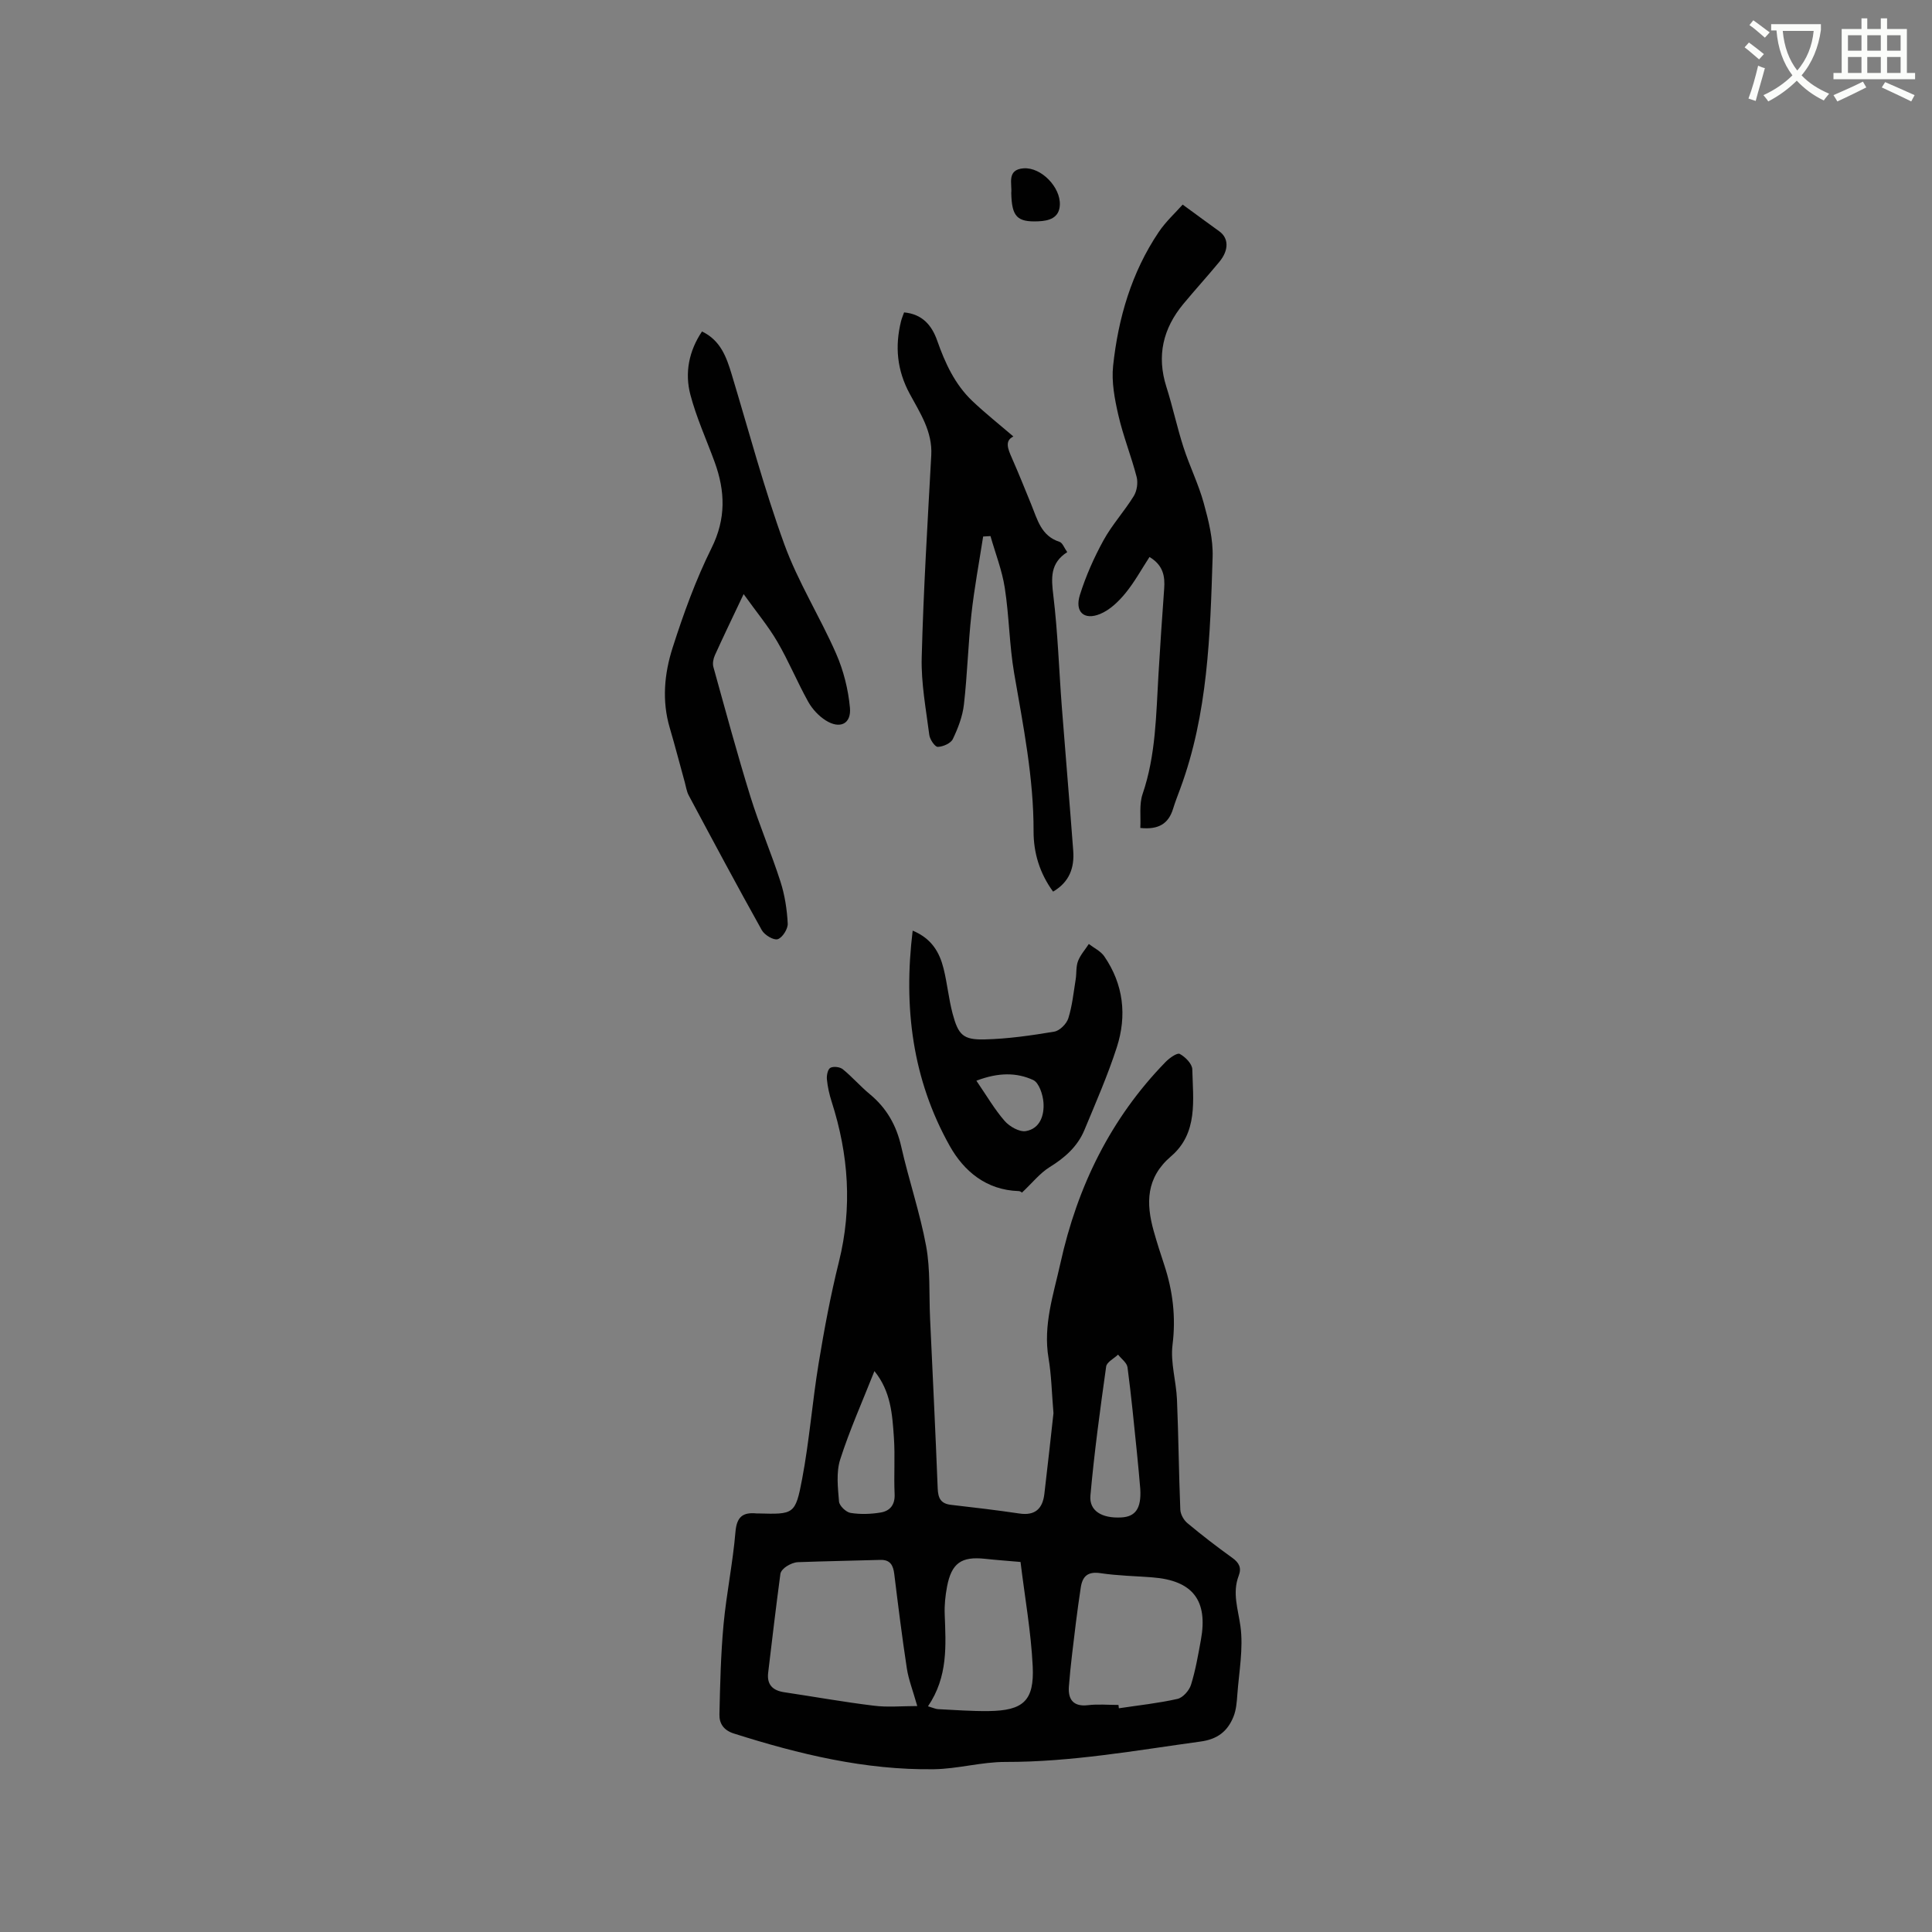
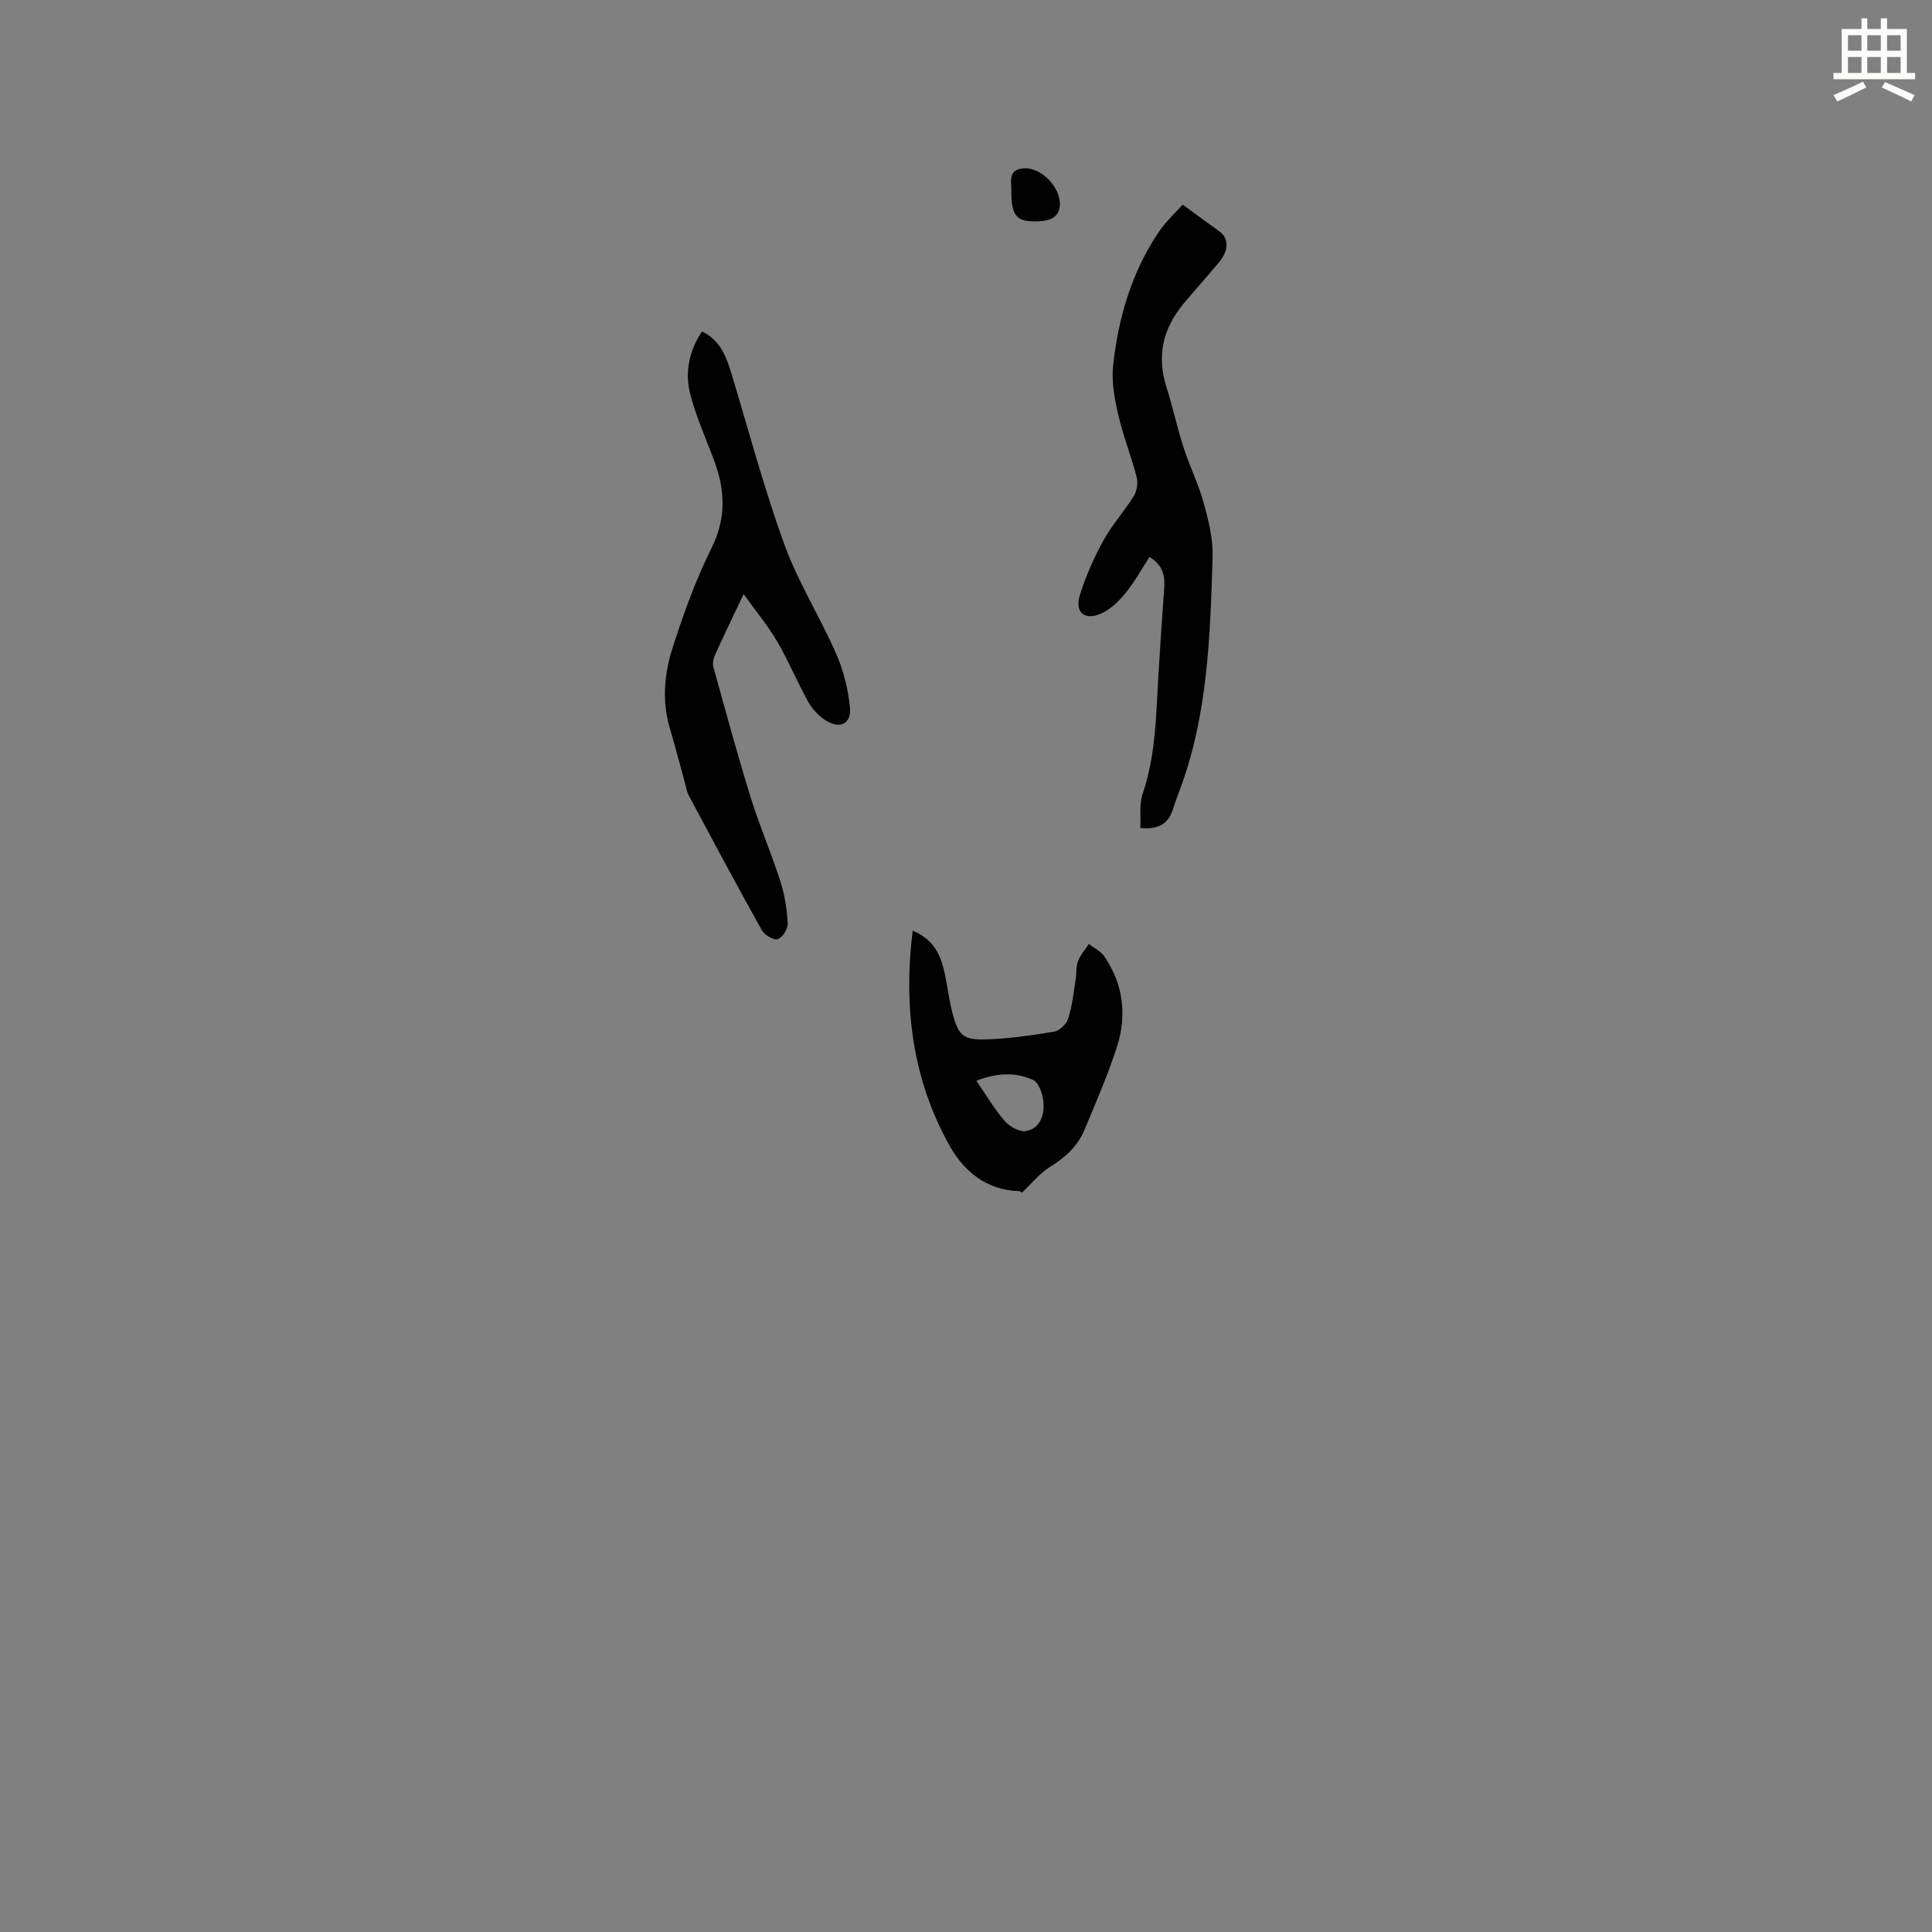
<svg xmlns="http://www.w3.org/2000/svg" enable-background="new 0 0 400 400" viewBox="0 0 400 400">
  <rect x="0" y="0" width="400" height="400" fill="#808080" stroke="none" />
-   <path d="m362.1 8.8c1.1.8 2.1 1.6 3.1 2.4l-1 1.1c-1.3-1.1-2.3-2-3-2.5zm1.9 4.8c.5.2.9.4 1.4.5-.6 2.3-1.3 4.5-1.9 6.8l-1.5-.5c.8-2.1 1.4-4.3 2-6.8zm-1-9.4c1.3.9 2.4 1.8 3.4 2.5l-1 1.1c-1.4-1.2-2.4-2.1-3.2-2.6zm3.7 2.2v-1.4h10.3v1.2c-.5 3.6-1.8 6.8-4 9.4 1.5 1.6 3.4 2.8 5.7 3.8-.3.4-.7.8-1.1 1.4-2.3-1.1-4.1-2.5-5.6-4.1-1.6 1.6-3.6 3.1-5.9 4.3-.3-.5-.7-.9-1-1.3 2.4-1.1 4.4-2.5 6-4.1-1.9-2.5-3-5.6-3.3-9.3h-1.1zm8.8 0h-6.4c.3 3.3 1.3 6 3 8.2 2-2.3 3.1-5.1 3.4-8.2z" fill="#fbfcfa" />
  <path d="m385.3 3.8h1.3v2.2h2.8v-2.2h1.3v2.2h4.1v9.1h1.7v1.3h-16.9v-1.3h1.7v-9.1h4.1v-2.2zm.4 13.1.7 1.2c-1.8.9-3.8 1.9-6 2.9-.2-.4-.5-.8-.8-1.3 2.3-1 4.3-1.9 6.1-2.8zm-3.1-6.4h2.8v-3.2h-2.8zm0 4.6h2.8v-3.3h-2.8zm4-4.6h2.8v-3.2h-2.8zm0 4.6h2.8v-3.3h-2.8zm3.7 1.9c2.1.9 4.1 1.8 6.1 2.7l-.7 1.3c-2.2-1.1-4.2-2-6.1-2.9zm3.2-9.7h-2.8v3.2h2.8zm-2.8 7.8h2.8v-3.3h-2.8z" fill="#fbfcfa" />
  <g fill="#010101">
-     <path d="m218.11 292.59c-.36-4.23-.42-7.86-1.02-11.39-1.16-6.85 1.03-13.21 2.46-19.67 3.5-15.84 10.37-29.96 21.78-41.67.79-.81 2.38-1.94 2.92-1.66 1.14.61 2.57 2.05 2.6 3.18.16 6.37 1.22 13.22-4.4 18.02-5.19 4.44-5.21 9.7-3.58 15.5.66 2.34 1.4 4.66 2.17 6.97 1.78 5.4 2.44 10.8 1.72 16.56-.46 3.67.76 7.53.92 11.32.32 7.6.38 15.21.69 22.8.04.96.7 2.16 1.46 2.79 3.01 2.51 6.12 4.91 9.3 7.19 1.42 1.02 1.96 2.07 1.33 3.71-1.36 3.55-.13 6.9.36 10.45.63 4.59-.29 9.4-.64 14.1-.11 1.57-.23 3.23-.81 4.65-1.21 2.98-3.26 4.65-6.82 5.13-13.42 1.84-26.75 4.25-40.39 4.22-4.94-.01-9.87 1.44-14.81 1.51-14.24.2-27.91-3.11-41.4-7.39-2.13-.67-3.04-2.08-3-3.93.14-6.21.28-12.44.85-18.62.6-6.42 1.93-12.78 2.47-19.21.27-3.16 1.56-4.08 4.36-3.81.11.01.21 0 .32 0 7.4.2 7.73.26 9.13-7.17 1.49-7.88 2.1-15.92 3.4-23.84 1.16-7.07 2.48-14.14 4.21-21.09 2.8-11.25 2-22.22-1.5-33.13-.48-1.5-.84-3.08-.99-4.65-.08-.8.18-2.09.72-2.38.64-.35 1.98-.19 2.58.3 1.96 1.6 3.64 3.55 5.59 5.16 3.48 2.88 5.51 6.46 6.51 10.89 1.56 6.9 3.87 13.64 5.15 20.58.89 4.85.58 9.92.81 14.9.54 11.75 1.12 23.5 1.58 35.25.08 2.02.63 3.16 2.76 3.4 4.73.54 9.46 1.1 14.18 1.8 3.25.48 4.78-1.03 5.14-4.03.69-5.76 1.31-11.55 1.89-16.74zm-28.2 60.63c-.95-3.35-1.82-5.54-2.16-7.81-.99-6.49-1.8-13-2.6-19.51-.22-1.83-.83-3-2.9-2.94-5.67.17-11.35.26-17.02.47-.81.03-1.67.41-2.36.85-.56.35-1.23 1-1.3 1.59-.91 6.81-1.72 13.63-2.53 20.45-.3 2.48.96 3.69 3.33 4.04 6.17.92 12.32 2.03 18.51 2.78 2.83.37 5.75.08 9.03.08zm41.66-.23c.03.23.05.46.08.69 4.05-.61 8.14-1.04 12.13-1.94 1.12-.25 2.43-1.73 2.8-2.91.94-3.01 1.48-6.17 2.05-9.29 1.51-8.21-1.7-12.32-10.03-12.96-3.58-.28-7.19-.34-10.74-.87-2.66-.4-3.76.64-4.11 3.03-.35 2.41-.71 4.82-1 7.24-.52 4.4-1.12 8.8-1.45 13.21-.19 2.57.85 4.21 3.93 3.85 2.08-.25 4.22-.05 6.34-.05zm-39.44.28c1.09.32 1.57.56 2.06.59 3.49.17 6.98.44 10.47.4 7.18-.09 9.5-2.11 9.15-9.29-.35-7.15-1.63-14.25-2.52-21.58-2.57-.23-4.98-.4-7.39-.66-4.87-.52-6.9.9-7.83 5.79-.35 1.86-.55 3.79-.48 5.67.24 6.46.72 12.93-3.46 19.08zm43.95-45.01c-.18-2.01-.4-4.76-.69-7.5-.61-5.9-1.17-11.8-1.95-17.67-.13-.95-1.28-1.76-1.96-2.63-.85.82-2.33 1.54-2.46 2.46-1.25 8.88-2.46 17.78-3.26 26.71-.29 3.2 2.41 4.76 6.39 4.54 2.9-.15 4.18-1.82 3.93-5.91zm-55.04-24.39c-2.5 6.33-5.14 12.21-7.09 18.31-.85 2.67-.48 5.81-.24 8.7.07.88 1.45 2.2 2.38 2.35 2.03.33 4.2.26 6.24-.08 1.92-.32 3-1.58 2.89-3.83-.18-3.91.12-7.84-.15-11.74-.33-4.69-.6-9.48-4.03-13.71z" />
-     <path d="m209.81 90.37c-1.84.88-1.14 2.57-.33 4.41 1.41 3.19 2.71 6.44 4.03 9.67 1.27 3.08 2.02 6.51 5.85 7.73.63.2.98 1.27 1.6 2.13-3.56 2.28-3.32 5.35-2.88 8.97.93 7.66 1.17 15.4 1.76 23.1.76 9.92 1.62 19.83 2.36 29.75.26 3.48-.75 6.47-4.17 8.47-2.78-3.79-4.05-8.05-4.04-12.47.03-11.11-2.15-21.88-4.02-32.74-1-5.83-1.03-11.82-1.94-17.67-.56-3.64-1.95-7.16-2.96-10.73-.51.03-1.01.06-1.52.09-.83 5.36-1.84 10.71-2.43 16.1-.68 6.21-.84 12.48-1.55 18.68-.28 2.46-1.22 4.91-2.3 7.16-.42.88-2.04 1.59-3.12 1.61-.59.01-1.63-1.54-1.75-2.47-.68-5.33-1.71-10.71-1.57-16.05.36-13.97 1.22-27.93 1.98-41.89.26-4.89-2.34-8.75-4.46-12.68-2.65-4.9-3.09-9.81-1.8-15.04.15-.6.4-1.17.63-1.82 3.79.35 5.74 2.67 6.86 5.85 1.63 4.64 3.66 9.06 7.27 12.49 2.72 2.58 5.65 4.9 8.5 7.35z" />
    <path d="m153.96 123c-2.38 5.02-4.22 8.83-5.96 12.68-.32.71-.5 1.68-.3 2.41 2.49 8.96 4.91 17.94 7.66 26.82 1.84 5.94 4.32 11.68 6.22 17.6.9 2.79 1.36 5.78 1.51 8.7.06 1.11-1.1 2.93-2.07 3.24-.84.27-2.73-.86-3.29-1.86-5.16-9.24-10.15-18.58-15.14-27.92-.43-.81-.56-1.79-.81-2.7-1.04-3.75-2.01-7.52-3.11-11.26-1.66-5.6-1.13-11.24.58-16.58 2.25-7.04 4.79-14.06 8.07-20.67 3.02-6.07 2.83-11.77.65-17.77-1.7-4.66-3.79-9.22-5.04-13.99-1.18-4.51-.31-9.02 2.41-13.07 3.86 1.85 5.07 5.31 6.16 8.92 3.55 11.74 6.7 23.63 10.89 35.15 2.84 7.81 7.37 14.98 10.72 22.63 1.53 3.49 2.51 7.39 2.86 11.19.31 3.37-2.08 4.49-5.02 2.63-1.45-.92-2.78-2.35-3.62-3.86-2.26-4.06-4.04-8.4-6.38-12.41-1.88-3.23-4.31-6.13-6.99-9.88z" />
    <path d="m244.86 42.36c2.91 2.13 5.23 3.84 7.58 5.53 1.96 1.41 2.03 3.89 0 6.34-2.43 2.94-5 5.76-7.44 8.7-4.21 5.08-5.56 10.74-3.51 17.17 1.31 4.13 2.21 8.39 3.54 12.51 1.26 3.91 3.12 7.63 4.2 11.58 1 3.62 1.95 7.45 1.83 11.16-.51 16.19-.97 32.42-6.69 47.9-.51 1.39-1.06 2.77-1.49 4.18-.94 3.09-2.99 4.39-6.79 3.99.13-2.35-.26-4.88.47-7.02 2.76-8.07 2.79-16.43 3.29-24.77.35-5.92.75-11.84 1.18-17.75.19-2.58-.2-4.86-3.04-6.56-1.65 2.53-3.11 5.22-5.02 7.54-1.41 1.71-3.2 3.43-5.19 4.25-3.34 1.38-5.3-.43-4.2-3.93 1.22-3.9 2.91-7.71 4.88-11.3 1.77-3.23 4.33-6.02 6.27-9.17.66-1.06.91-2.75.6-3.96-1.11-4.3-2.79-8.45-3.78-12.77-.77-3.34-1.45-6.91-1.09-10.26 1.06-9.87 3.81-19.31 9.43-27.66 1.46-2.18 3.44-3.98 4.97-5.7z" />
    <path d="m211.56 246.94c.2.11-.23-.33-.67-.34-6.67-.21-11.31-4.09-14.26-9.35-7.71-13.75-9.62-28.65-7.67-44.57 3.96 1.64 5.57 4.52 6.4 7.86.77 3.08 1.05 6.27 1.87 9.33 1.17 4.39 2.17 5.43 6.57 5.33 4.84-.11 9.69-.81 14.47-1.61 1.13-.19 2.55-1.61 2.91-2.75.82-2.6 1.09-5.37 1.53-8.09.2-1.25.04-2.62.48-3.76.49-1.28 1.48-2.38 2.24-3.55 1.08.84 2.46 1.48 3.2 2.56 3.99 5.81 4.71 12.28 2.59 18.84-1.88 5.82-4.35 11.45-6.7 17.11-1.43 3.44-4.07 5.76-7.25 7.72-2.01 1.26-3.57 3.27-5.71 5.27zm-9.41-23.19c2.13 3.11 3.76 5.93 5.86 8.34 1.01 1.15 3.05 2.32 4.39 2.09 2.94-.51 3.83-3.29 3.64-5.9-.12-1.66-.93-4.13-2.14-4.68-3.39-1.55-7.14-1.61-11.75.15z" />
    <path d="m209.37 39.97c.2-1.89-1.01-4.87 2.57-5.12 3.64-.25 7.65 3.91 7.49 7.57-.11 2.73-2.27 3.31-4.46 3.4-4.4.19-5.49-.97-5.6-5.85z" />
  </g>
</svg>